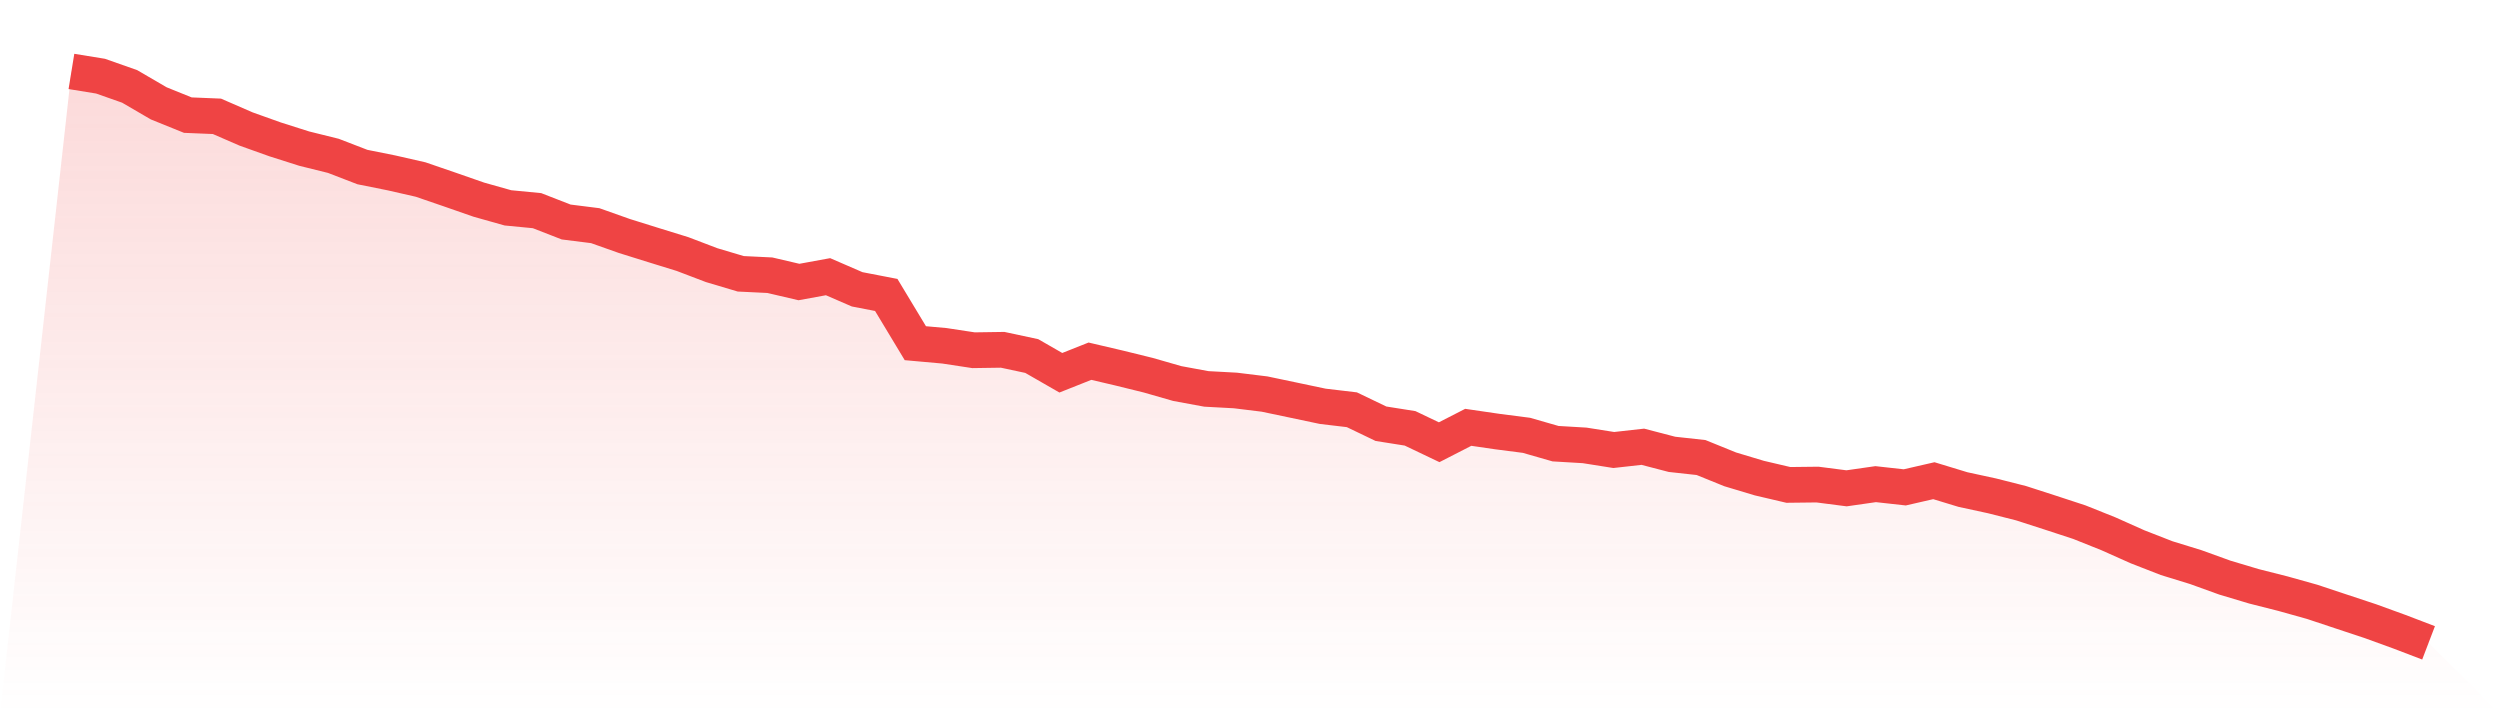
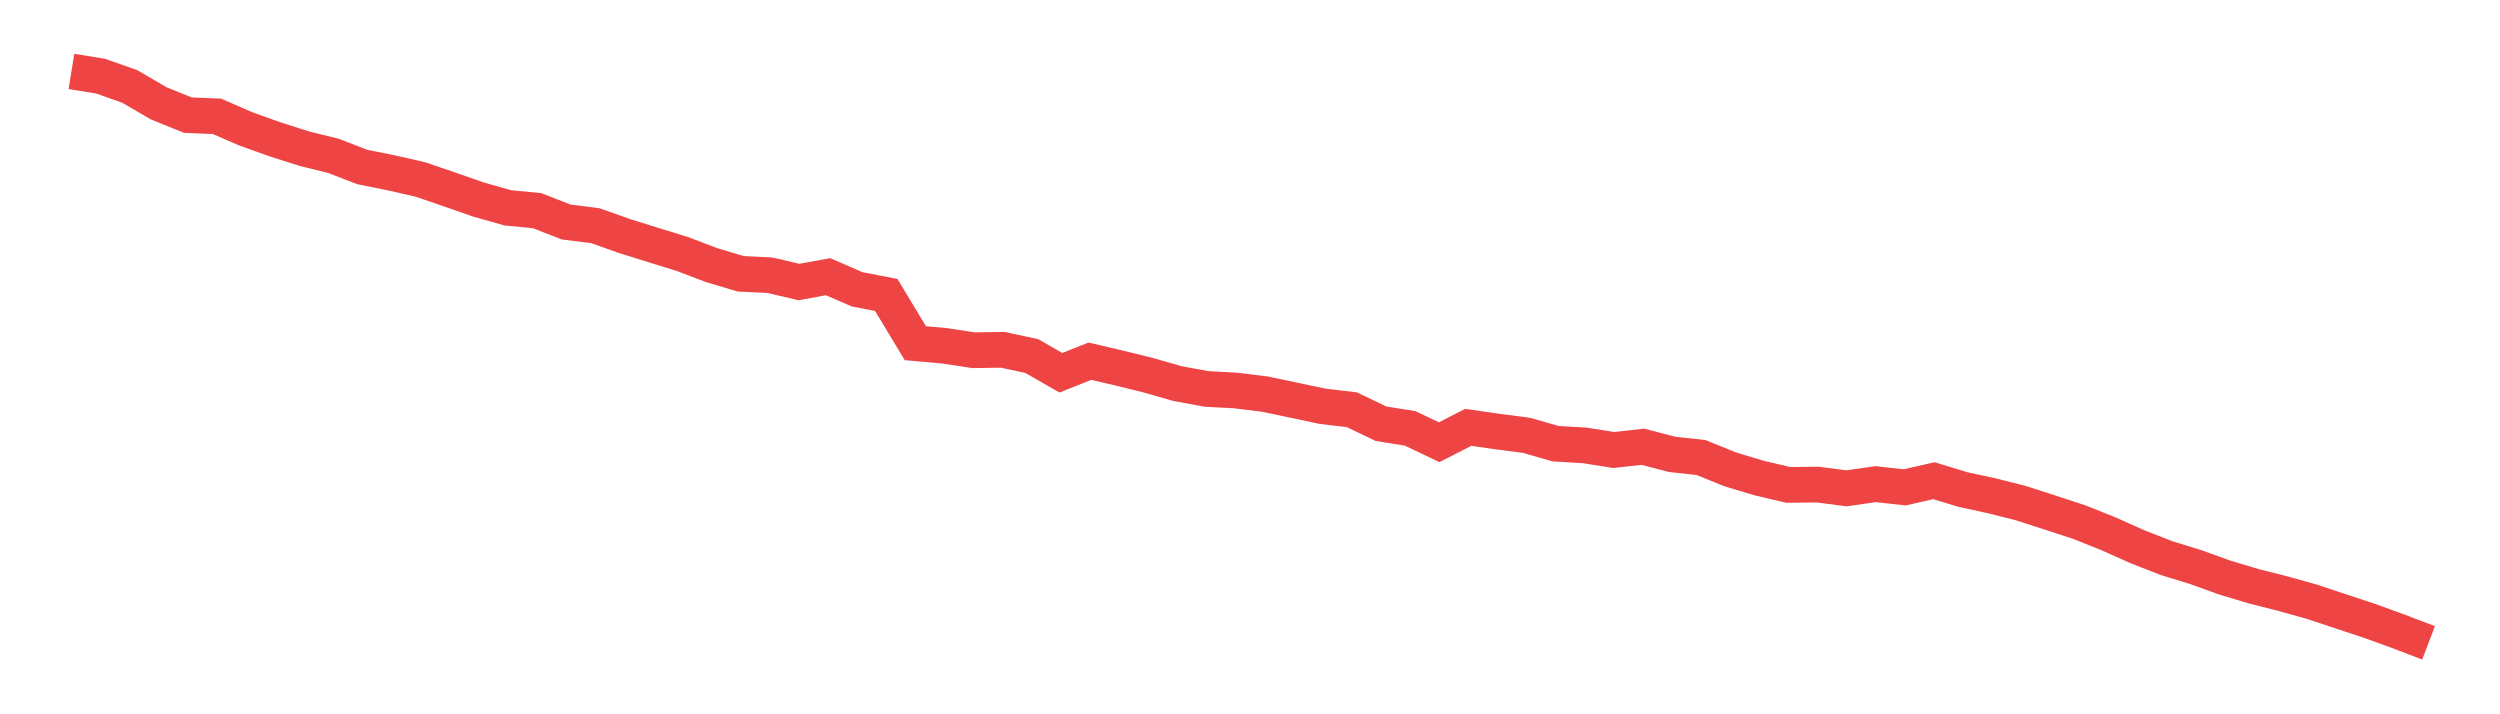
<svg xmlns="http://www.w3.org/2000/svg" viewBox="0 0 140 40">
  <defs>
    <linearGradient id="gradient" x1="0" x2="0" y1="0" y2="1">
      <stop offset="0%" stop-color="#ef4444" stop-opacity="0.2" />
      <stop offset="100%" stop-color="#ef4444" stop-opacity="0" />
    </linearGradient>
  </defs>
-   <path d="M4,4 L4,4 L5.63,4.265 L7.259,4.838 L8.889,5.788 L10.519,6.447 L12.148,6.514 L13.778,7.223 L15.407,7.805 L17.037,8.323 L18.667,8.727 L20.296,9.355 L21.926,9.682 L23.556,10.054 L25.185,10.613 L26.815,11.181 L28.444,11.64 L30.074,11.797 L31.704,12.432 L33.333,12.637 L34.963,13.215 L36.593,13.724 L38.222,14.227 L39.852,14.848 L41.481,15.333 L43.111,15.412 L44.741,15.793 L46.37,15.495 L48,16.202 L49.63,16.517 L51.259,19.219 L52.889,19.365 L54.519,19.613 L56.148,19.589 L57.778,19.938 L59.407,20.874 L61.037,20.227 L62.667,20.609 L64.296,21.01 L65.926,21.478 L67.556,21.779 L69.185,21.867 L70.815,22.067 L72.444,22.409 L74.074,22.753 L75.704,22.946 L77.333,23.729 L78.963,23.987 L80.593,24.765 L82.222,23.93 L83.852,24.168 L85.481,24.378 L87.111,24.846 L88.741,24.942 L90.37,25.2 L92,25.018 L93.63,25.443 L95.259,25.622 L96.889,26.283 L98.519,26.773 L100.148,27.155 L101.778,27.136 L103.407,27.346 L105.037,27.112 L106.667,27.293 L108.296,26.919 L109.926,27.415 L111.556,27.768 L113.185,28.181 L114.815,28.707 L116.444,29.241 L118.074,29.893 L119.704,30.621 L121.333,31.256 L122.963,31.758 L124.593,32.347 L126.222,32.834 L127.852,33.247 L129.481,33.703 L131.111,34.245 L132.741,34.785 L134.37,35.377 L136,36 L140,40 L0,40 z" fill="url(#gradient)" />
  <path d="M4,4 L4,4 L5.63,4.265 L7.259,4.838 L8.889,5.788 L10.519,6.447 L12.148,6.514 L13.778,7.223 L15.407,7.805 L17.037,8.323 L18.667,8.727 L20.296,9.355 L21.926,9.682 L23.556,10.054 L25.185,10.613 L26.815,11.181 L28.444,11.64 L30.074,11.797 L31.704,12.432 L33.333,12.637 L34.963,13.215 L36.593,13.724 L38.222,14.227 L39.852,14.848 L41.481,15.333 L43.111,15.412 L44.741,15.793 L46.37,15.495 L48,16.202 L49.63,16.517 L51.259,19.219 L52.889,19.365 L54.519,19.613 L56.148,19.589 L57.778,19.938 L59.407,20.874 L61.037,20.227 L62.667,20.609 L64.296,21.01 L65.926,21.478 L67.556,21.779 L69.185,21.867 L70.815,22.067 L72.444,22.409 L74.074,22.753 L75.704,22.946 L77.333,23.729 L78.963,23.987 L80.593,24.765 L82.222,23.93 L83.852,24.168 L85.481,24.378 L87.111,24.846 L88.741,24.942 L90.37,25.2 L92,25.018 L93.63,25.443 L95.259,25.622 L96.889,26.283 L98.519,26.773 L100.148,27.155 L101.778,27.136 L103.407,27.346 L105.037,27.112 L106.667,27.293 L108.296,26.919 L109.926,27.415 L111.556,27.768 L113.185,28.181 L114.815,28.707 L116.444,29.241 L118.074,29.893 L119.704,30.621 L121.333,31.256 L122.963,31.758 L124.593,32.347 L126.222,32.834 L127.852,33.247 L129.481,33.703 L131.111,34.245 L132.741,34.785 L134.37,35.377 L136,36" fill="none" stroke="#ef4444" stroke-width="2" />
</svg>